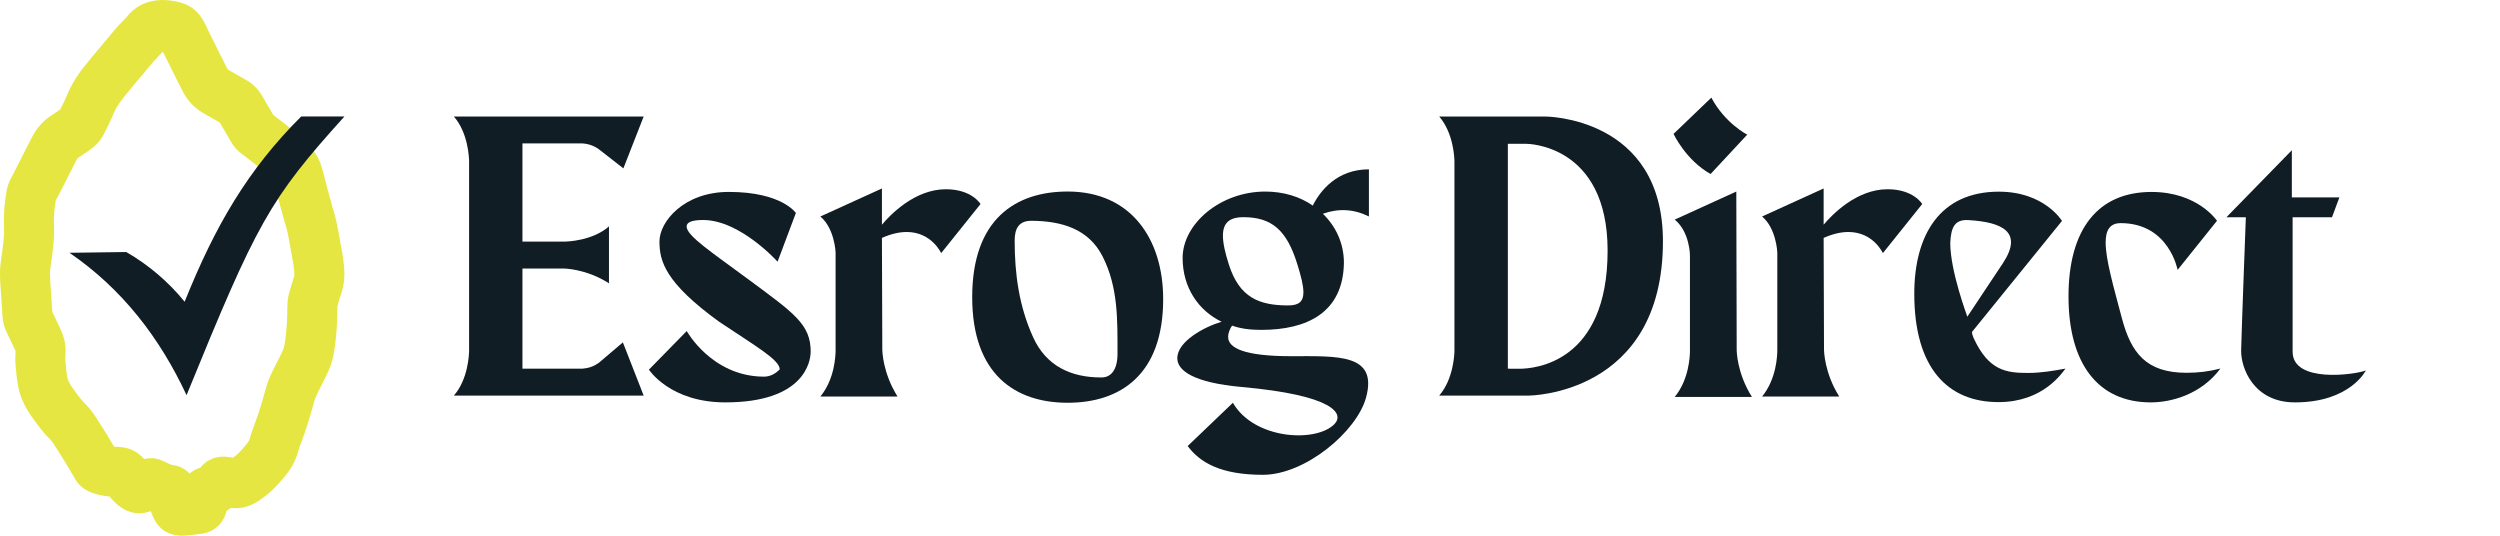
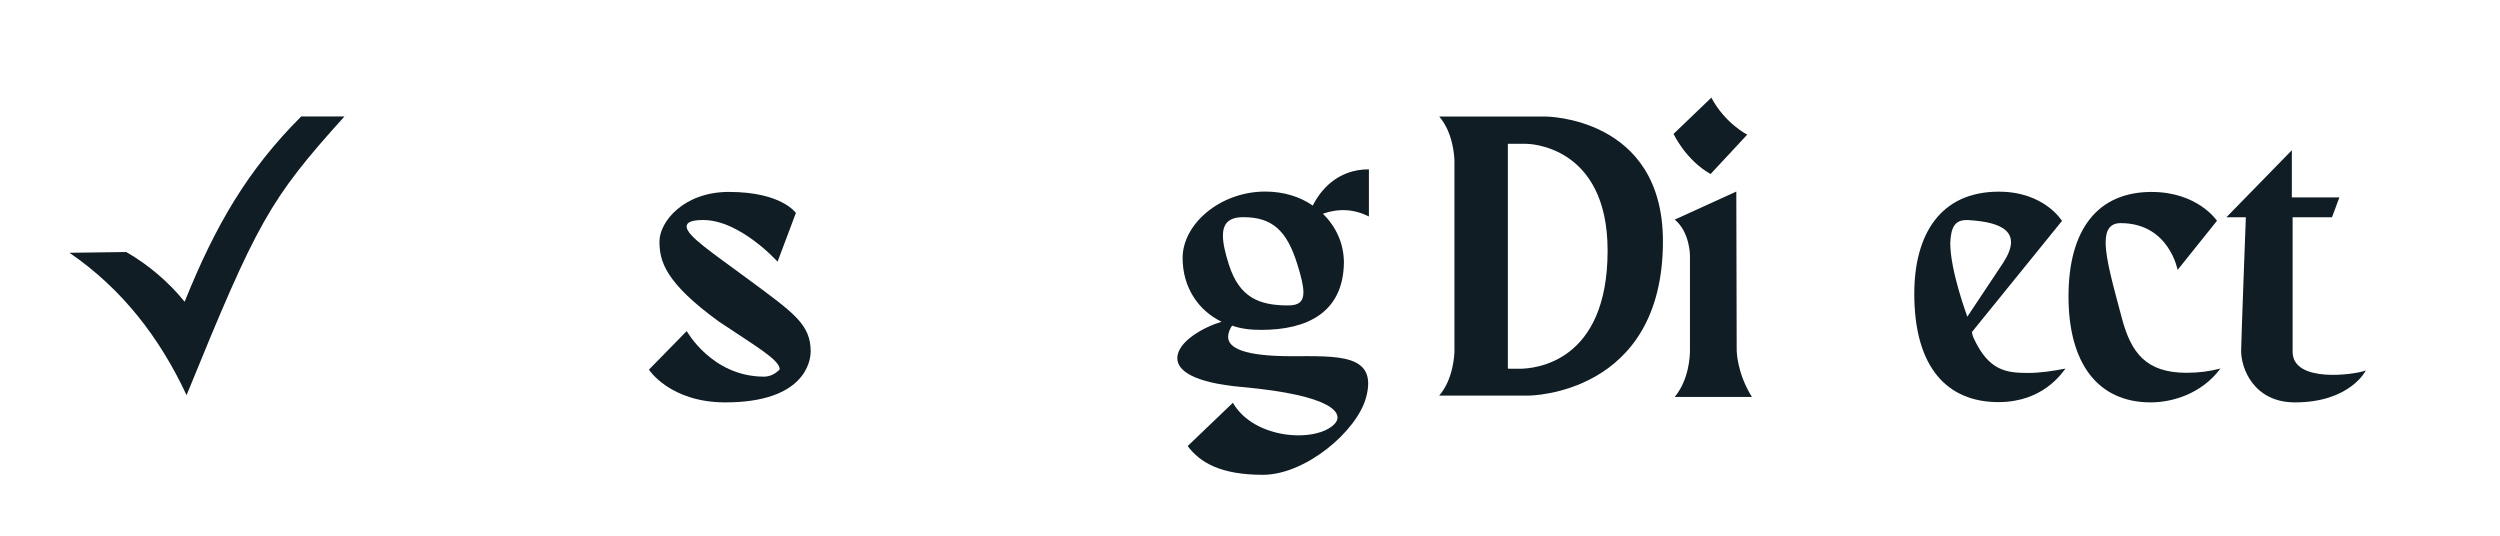
<svg xmlns="http://www.w3.org/2000/svg" id="Layer_1" viewBox="0 0 998.61 213.97">
  <defs>
    <style>.cls-1{fill:#e6e642;}.cls-2,.cls-3{fill:#101d24;}.cls-3{fill-rule:evenodd;}</style>
  </defs>
-   <path class="cls-1" d="M72.89,213.97c-6.31,0-10.41-3.1-12.5-9.45-.04-.11-.07-.23-.11-.34-6.64,2.41-11.55-.83-14.03-3.18-.92-.87-1.76-1.77-2.52-2.69-2.1-.18-4.38-.56-6.73-1.4-3.52-1.25-6.02-3.39-7.43-6.36-.09-.13-.17-.26-.25-.39-.58-.96-1.15-1.94-1.72-2.91-1.22-2.07-2.36-4.03-3.58-5.86-.5-.75-.98-1.52-1.46-2.3-.93-1.5-1.74-2.8-2.51-3.56-1.67-1.62-3.31-3.53-5.02-5.84l-.41-.55c-2.66-3.6-5.98-8.07-7.24-14.15-.64-3.06-.9-6.06-1.13-8.72l-.05-.57c-.17-1.88-.08-3.61,0-5l.02-.43c-.04-.1-.1-.27-.23-.53-.42-.87-.83-1.75-1.24-2.62-.71-1.51-1.41-3.01-2.14-4.51-1.5-3.05-1.63-5.93-1.71-7.65v-.24c-.05-.81-.11-1.63-.17-2.45-.06-.77-.11-1.54-.16-2.31-.06-.95-.12-1.91-.19-2.87C.18,114.42-.02,111.64,0,108.72c.02-2.35,.34-4.46,.62-6.32,.11-.71,.22-1.42,.3-2.13,.07-.58,.14-1.17,.21-1.75,.21-1.76,.42-3.43,.48-4.95,.04-1.04,.02-2.2-.01-3.44-.03-1.56-.07-3.32,.02-5.16,.16-2.95,.53-6.06,1.12-9.24,.45-2.41,1.46-4.25,2.07-5.35,.09-.16,.18-.32,.26-.49,.15-.31,.32-.63,.49-.94l-.03,.06,2.12-4.18c1.71-3.38,3.47-6.88,5.27-10.32,1.78-3.42,4.28-6.2,7.43-8.28l.73-.48c1.05-.69,2.06-1.35,2.97-2.01,1.01-1.98,2.02-4.01,2.84-5.99,2.26-5.5,5.55-9.81,8.49-13.3,.19-.26,.37-.49,.56-.72l2.81-3.38c2.4-2.89,4.88-5.88,7.39-8.81,.91-1.06,1.82-2,2.63-2.82,.74-.75,1.43-1.46,1.91-2.06C53.24,3.46,57.96-.3,66,.02c2.2,.09,4.51,.5,6.86,1.23,5.62,1.75,7.93,6.15,9.04,8.26,.09,.17,.17,.33,.26,.5,.4,.72,.66,1.36,.8,1.74,1.51,3.06,3.03,6.12,4.55,9.17l.7,1.41c.9,1.8,1.74,3.51,2.63,5.19,.12,.22,.53,.48,.77,.61,1.15,.63,2.29,1.29,3.43,1.94,1,.57,1.99,1.15,2.99,1.7,2.86,1.57,5.14,3.83,6.79,6.71,1.57,2.74,2.99,5.18,4.32,7.42,.65,.5,1.29,.99,1.93,1.48,1.43,1.09,2.9,2.21,4.38,3.42,3.43,2.82,6.76,5.65,9.69,9.32,1.47,1.84,2.59,4.04,3.33,6.55,.6,2.03,1.11,4.02,1.6,5.95,.26,1.01,.51,2.02,.78,3.02,.42,1.55,.85,3.1,1.28,4.65l.68,2.44c.14,.52,.3,1.04,.45,1.56,.4,1.39,.86,2.97,1.22,4.66,.45,2.11,.81,4.18,1.16,6.19,.14,.81,.28,1.62,.43,2.42,.08,.46,.17,.92,.26,1.38,.22,1.15,.47,2.45,.66,3.82,.53,3.82,1.24,9-.71,14.55-.46,1.29-.85,2.75-1.28,4.29l-.21,.75c-.03,.96-.05,1.93-.07,2.89-.04,2.16-.08,4.4-.28,6.75-.31,3.59-.64,7.6-1.64,11.61-.77,3.11-2.12,5.78-3.2,7.92-.22,.44-.44,.88-.66,1.32-.36,.74-.74,1.47-1.11,2.21-1.02,2-1.9,3.73-2.32,5.28-1,3.74-2.08,7.39-3.21,10.87-.51,1.59-1.07,3.08-1.61,4.52-.65,1.75-1.27,3.4-1.7,4.93-1.58,5.71-4.95,9.44-7.65,12.44l-.73,.81c-1.86,2.09-3.91,3.7-5.48,4.88-2.12,1.58-6.47,4.82-12.66,4.1h-.05c-.06-.01-.11-.02-.17-.03-.55,.43-1.11,.83-1.7,1.19,0,.04-.02,.07-.03,.11-1.02,3.73-3.7,8.35-10.69,9.16-.95,.11-1.9,.22-2.85,.33l-1.45,.17c-.36,.04-.65,.07-.95,.1-.59,.05-1.16,.07-1.72,.07Zm-6.94-13.13h0s0,0,0,0Zm-5.75-17.82c1.81,0,3.64,.43,5.39,1.31,1.26,.63,2.7,1.35,3.38,1.42,2.61,.27,5,1.53,6.74,3.43,1.24-1.1,2.71-1.92,4.31-2.37,2.7-3.41,6.84-4.99,11.24-4.24,.55,.09,1.17,.17,1.83,.24,.02-.02,.05-.04,.07-.05,.78-.58,1.86-1.41,2.52-2.16l.82-.91c1.56-1.73,2.91-3.23,3.23-4.39,.66-2.37,1.46-4.51,2.23-6.59,.48-1.29,.94-2.52,1.32-3.69,1.02-3.15,2-6.48,2.92-9.89,.96-3.59,2.48-6.56,3.82-9.19,.32-.63,.64-1.25,.95-1.88,.26-.52,.52-1.05,.79-1.57,.69-1.37,1.41-2.78,1.63-3.69,.61-2.48,.86-5.38,1.12-8.44,.15-1.76,.18-3.58,.22-5.51,.02-1.13,.04-2.27,.09-3.4,.05-1.45,.26-2.84,.62-4.14l.28-1c.49-1.8,1.01-3.66,1.69-5.62,.35-.99,.07-3.01-.23-5.15-.12-.87-.3-1.8-.49-2.79-.1-.53-.21-1.07-.3-1.61-.15-.85-.3-1.71-.45-2.56-.33-1.91-.65-3.71-1.02-5.46-.21-.98-.53-2.08-.87-3.25-.18-.61-.35-1.21-.52-1.82l-.66-2.38c-.45-1.62-.9-3.24-1.34-4.86-.29-1.08-.57-2.16-.84-3.25-.47-1.83-.91-3.56-1.4-5.23,0,0,0,0,0-.01-1.7-2.04-3.96-3.96-6.52-6.06-1.19-.98-2.46-1.94-3.8-2.97-.92-.7-1.83-1.4-2.74-2.11-1-.79-2.47-2.06-3.63-4-1.48-2.48-3.06-5.17-4.81-8.23-.91-.51-1.82-1.03-2.72-1.55-1.02-.59-2.03-1.17-3.06-1.74-3.91-2.15-6.88-5.11-8.83-8.79-1-1.9-1.94-3.79-2.86-5.63l-.69-1.38c-1.53-3.07-3.06-6.15-4.58-9.23-.69,.77-1.37,1.46-2,2.1-.64,.65-1.24,1.26-1.7,1.8-2.41,2.83-4.85,5.76-7.21,8.6l-2.71,3.26c-.22,.29-.42,.55-.63,.8-1.98,2.34-4.17,5.14-5.42,8.17-1.23,2.99-2.65,5.77-3.91,8.23-.77,1.52-2.19,3.7-4.52,5.48-1.67,1.27-3.32,2.35-4.91,3.4l-.7,.46c-.19,.13-.45,.33-.7,.82-1.74,3.34-3.48,6.78-5.16,10.11l-2.13,4.21c-.1,.2-.21,.4-.32,.6-.23,.46-.47,.92-.73,1.38-.02,.03-.04,.06-.05,.1-.35,2.05-.58,4.02-.68,5.88-.06,1.09-.03,2.34,0,3.66,.03,1.49,.07,3.04,0,4.72-.1,2.31-.36,4.46-.61,6.53-.07,.54-.13,1.08-.19,1.62-.11,.96-.26,1.93-.4,2.89-.2,1.3-.39,2.53-.39,3.42-.01,2.16,.15,4.44,.32,6.85,.07,1.03,.15,2.07,.21,3.1,.04,.67,.09,1.34,.14,2,.07,.98,.14,1.96,.19,2.94v.28c.02,.15,.03,.32,.04,.47,.67,1.38,1.32,2.76,1.97,4.15,.4,.84,.79,1.69,1.19,2.53,1.59,3.35,2.3,6.54,2.15,9.75l-.04,.79c-.04,.9-.09,1.74-.04,2.26l.05,.59c.2,2.31,.39,4.48,.78,6.38,.37,1.77,1.93,3.87,3.73,6.31l.42,.57c1.04,1.41,1.98,2.51,2.85,3.36,2.55,2.48,4.24,5.2,5.6,7.39,.37,.59,.73,1.19,1.12,1.77,1.52,2.29,2.86,4.58,4.16,6.79,.25,.42,.49,.84,.74,1.27,.51,.04,1.03,.06,1.53,.07,5.3,.13,8.56,2.63,10.43,4.86,.87-.21,1.76-.32,2.66-.32Zm-12.29-.33s0,0,0,0c0,0,0,0,0,0Zm-27-57.81h0s0,0,0,0Zm113.81-2.25h0s0,0,0,0ZM23.15,78.47s-.01,.02-.02,.03c0-.01,.01-.02,.02-.03Zm.53-33.98s0,0,0,0c0,0,0,0,0,0Zm27.65-7.97l-.02,.02s.01-.02,.02-.02Z" />
  <path class="cls-3" d="M27.75,100.97l22.68-.3c8.92,5.14,16.83,11.87,23.32,19.86,12.26-30.49,25.23-52.71,46.55-74h17.28c-29.96,33.18-34.87,42.17-63.06,111.32-10.77-23.07-25.77-42.49-46.77-56.88Z" />
  <g>
-     <path class="cls-2" d="M248.81,136.78l8.3,21.23h-75.81c5.79-6.65,6.07-16.65,6.08-18.05V64.59c-.01-1.39-.29-11.4-6.08-18.05h75.81l-8.1,20.71-9.8-7.63c-1.94-1.4-4.12-2.17-6.54-2.33h-23.98v39.22h16.51c1.4,0,11.4-.29,18.05-6.07v22.73c-9.19-5.92-18.22-5.92-18.22-5.92h-16.34v40.01h23.98c2.42-.17,4.6-.95,6.54-2.34l9.6-8.16Z" />
    <path class="cls-2" d="M323.81,140.49c0,4.05-2.64,20.24-34.09,20.24-22.1,0-30.51-13.08-30.51-13.08l15.1-15.42s9.96,18.07,30.67,18.22c2.39,.04,4.54-.93,6.48-2.9,0-3.82-9.66-9.28-24.23-19.05-21.64-15.68-23.81-24.25-23.81-32.07s9.65-19.77,27.71-19.77c21.17,0,26.78,8.41,26.78,8.41l-7.31,19.46s-14.94-16.65-29.73-16.65c-4.54,0-6.6,.91-6.6,2.6,0,3.75,10.31,10.47,24.82,21.22,18.07,13.39,24.75,17.83,24.74,28.8Z" />
-     <path class="cls-2" d="M391.67,81.49l-15.73,19.62s-3.79-8.44-13.75-8.44c-2.8,0-6.09,.66-9.91,2.36l.15,44.43c0,.8,.15,9.43,6.08,18.93h-30.82c5.72-6.95,6.08-16.28,6.08-18.5v-39.09s-.38-9.57-6.08-14.32l24.59-11.2v14.47c3.27-3.89,13.08-14.16,25.53-14.16,10.43,0,13.85,5.92,13.86,5.91Z" />
-     <path class="cls-2" d="M464.62,119.51c0,30.36-17.31,41.37-38.14,41.37s-38.14-11.21-38.14-42.19,17.13-42.19,38.14-42.19c25.36,0,38.14,19.03,38.14,43Zm-24.21-17.11c-5.61-11.04-16.44-14.13-28.41-14.21-4.86,0-6.7,2.87-6.7,7.92,0,13.42,1.76,26.22,7.37,38.58,5.21,11.49,15.07,16.08,27.17,16.08,3.93,.09,6.54-3.04,6.54-9.43,0-13.49,.31-26.61-5.97-38.94Z" />
    <path class="cls-2" d="M528.41,85.38c5.29,5.13,8.41,11.98,8.41,19.61-.31,19.93-14.78,26.78-33,26.78-4.36,0-8.25-.46-11.67-1.71-.75,1.11-1.58,2.74-1.58,4.54,0,4.43,6.51,7.68,25.13,7.68s34.78-1.11,29.95,16.56c-3.68,13.45-24.15,30.82-41.22,30.82s-25.23-5.07-30.02-11.49l18.06-17.28c8.47,14.66,33.06,16.02,40.49,8.59,4.18-4.17-.13-11.59-36.98-14.9-19.11-1.72-25.71-6.48-25.71-11.49,0-6.72,10.73-12.51,17.69-14.57-9.32-4.5-15.57-13.73-15.57-25.49,0-13.55,14.98-26.51,33-26.51,7.32,0,13.86,2.03,18.99,5.6,2.96-5.92,9.65-14.48,22.42-14.48v18.83c-5.94-2.97-12.06-3.33-18.37-1.09Zm-7.77,31.37c0-2.67-.93-6.42-2.5-11.43-4.17-13.32-10.07-18.57-21.48-18.57-5.72,0-8.17,2.41-8.17,7.4,0,2.96,.86,6.82,2.41,11.63,4.21,13.1,12.08,16.22,23.68,16.22,4.31,0,6.07-1.6,6.06-5.25Z" />
    <path class="cls-2" d="M664.25,96.36c0,61.5-53.55,61.65-53.55,61.65h-35.81c5.76-6.7,6.08-16.66,6.08-18.06V64.6c0-1.4-.31-11.36-6.08-18.06h42.34s47.02,0,47.02,49.82Zm-22.1,3.74c0-42.65-32.38-42.65-32.38-42.65h-7.47v89.82l4.56,.03c6.15,0,35.29-2.37,35.29-47.2Z" />
    <path class="cls-2" d="M668.49,53.48l15.1-14.48c5.45,10.27,14.32,14.79,14.32,14.79l-14.63,15.72c-9.96-5.6-14.79-16.03-14.79-16.02Zm.47,105.07c5.72-6.95,6.08-16.28,6.08-18.5v-38.01s0-9.33-6.08-14.32l24.6-11.21,.15,63.11c0,.8,.14,9.43,6.08,18.93h-30.82Z" />
-     <path class="cls-2" d="M767.83,81.49l-15.73,19.62s-3.79-8.44-13.75-8.44c-2.8,0-6.09,.66-9.91,2.36l.15,44.43c0,.8,.15,9.43,6.08,18.93h-30.82c5.72-6.95,6.08-16.28,6.08-18.5v-39.09s-.38-9.57-6.08-14.32l24.59-11.2v14.47c3.27-3.89,13.08-14.16,25.53-14.16,10.43,0,13.85,5.92,13.86,5.91Z" />
    <path class="cls-2" d="M825.05,147.23c-1.4,1.71-8.87,13.39-26.78,13.39-20.23,0-33.62-13.54-33.62-43.27,0-23.64,10.35-40.79,33.78-40.79,18.21,0,25.22,11.68,25.22,11.68l-35.96,44.36s-.03,.91,.75,2.62c6,12.88,12.96,13.75,21.69,13.75,4.93,0,10.1-.83,14.92-1.74Zm-46.03-50.18c0,11.35,6.81,29.27,6.81,29.47,0,0,11.59-17.36,14.27-21.46,8.12-12.41-.31-16.34-13.79-17.14-5.55-.33-7,2.88-7.29,9.13h0Z" />
    <path class="cls-2" d="M886.96,147.18c-7.62,10.28-19.46,13.55-27.86,13.55-21.01,0-32.85-15.41-32.85-42.34s11.83-41.72,33.16-41.72c18.53,0,26.15,11.52,26.15,11.52l-15.73,19.62s-3.42-18.68-22.73-18.68c-4.37,0-6.01,2.85-6.01,7.76,0,6.81,3.14,17.58,6.48,30.22,3.7,13.88,9.69,21.8,25.84,21.8,4.92,0,9.08-.56,13.55-1.71Z" />
-     <path class="cls-2" d="M945.03,147.96s-6.23,12.77-28.33,12.77c-16.47,0-21.64-13.67-21.49-20.87,.15-7.17,1.88-53.07,1.88-53.07h-7.78l26.15-26.78v18.84h18.99l-2.95,7.94h-15.73v53.71c0,12.67,24.97,9.18,29.27,7.47Z" />
+     <path class="cls-2" d="M945.03,147.96s-6.23,12.77-28.33,12.77c-16.47,0-21.64-13.67-21.49-20.87,.15-7.17,1.88-53.07,1.88-53.07h-7.78l26.15-26.78v18.84h18.99l-2.95,7.94h-15.73v53.71c0,12.67,24.97,9.18,29.27,7.47" />
  </g>
</svg>